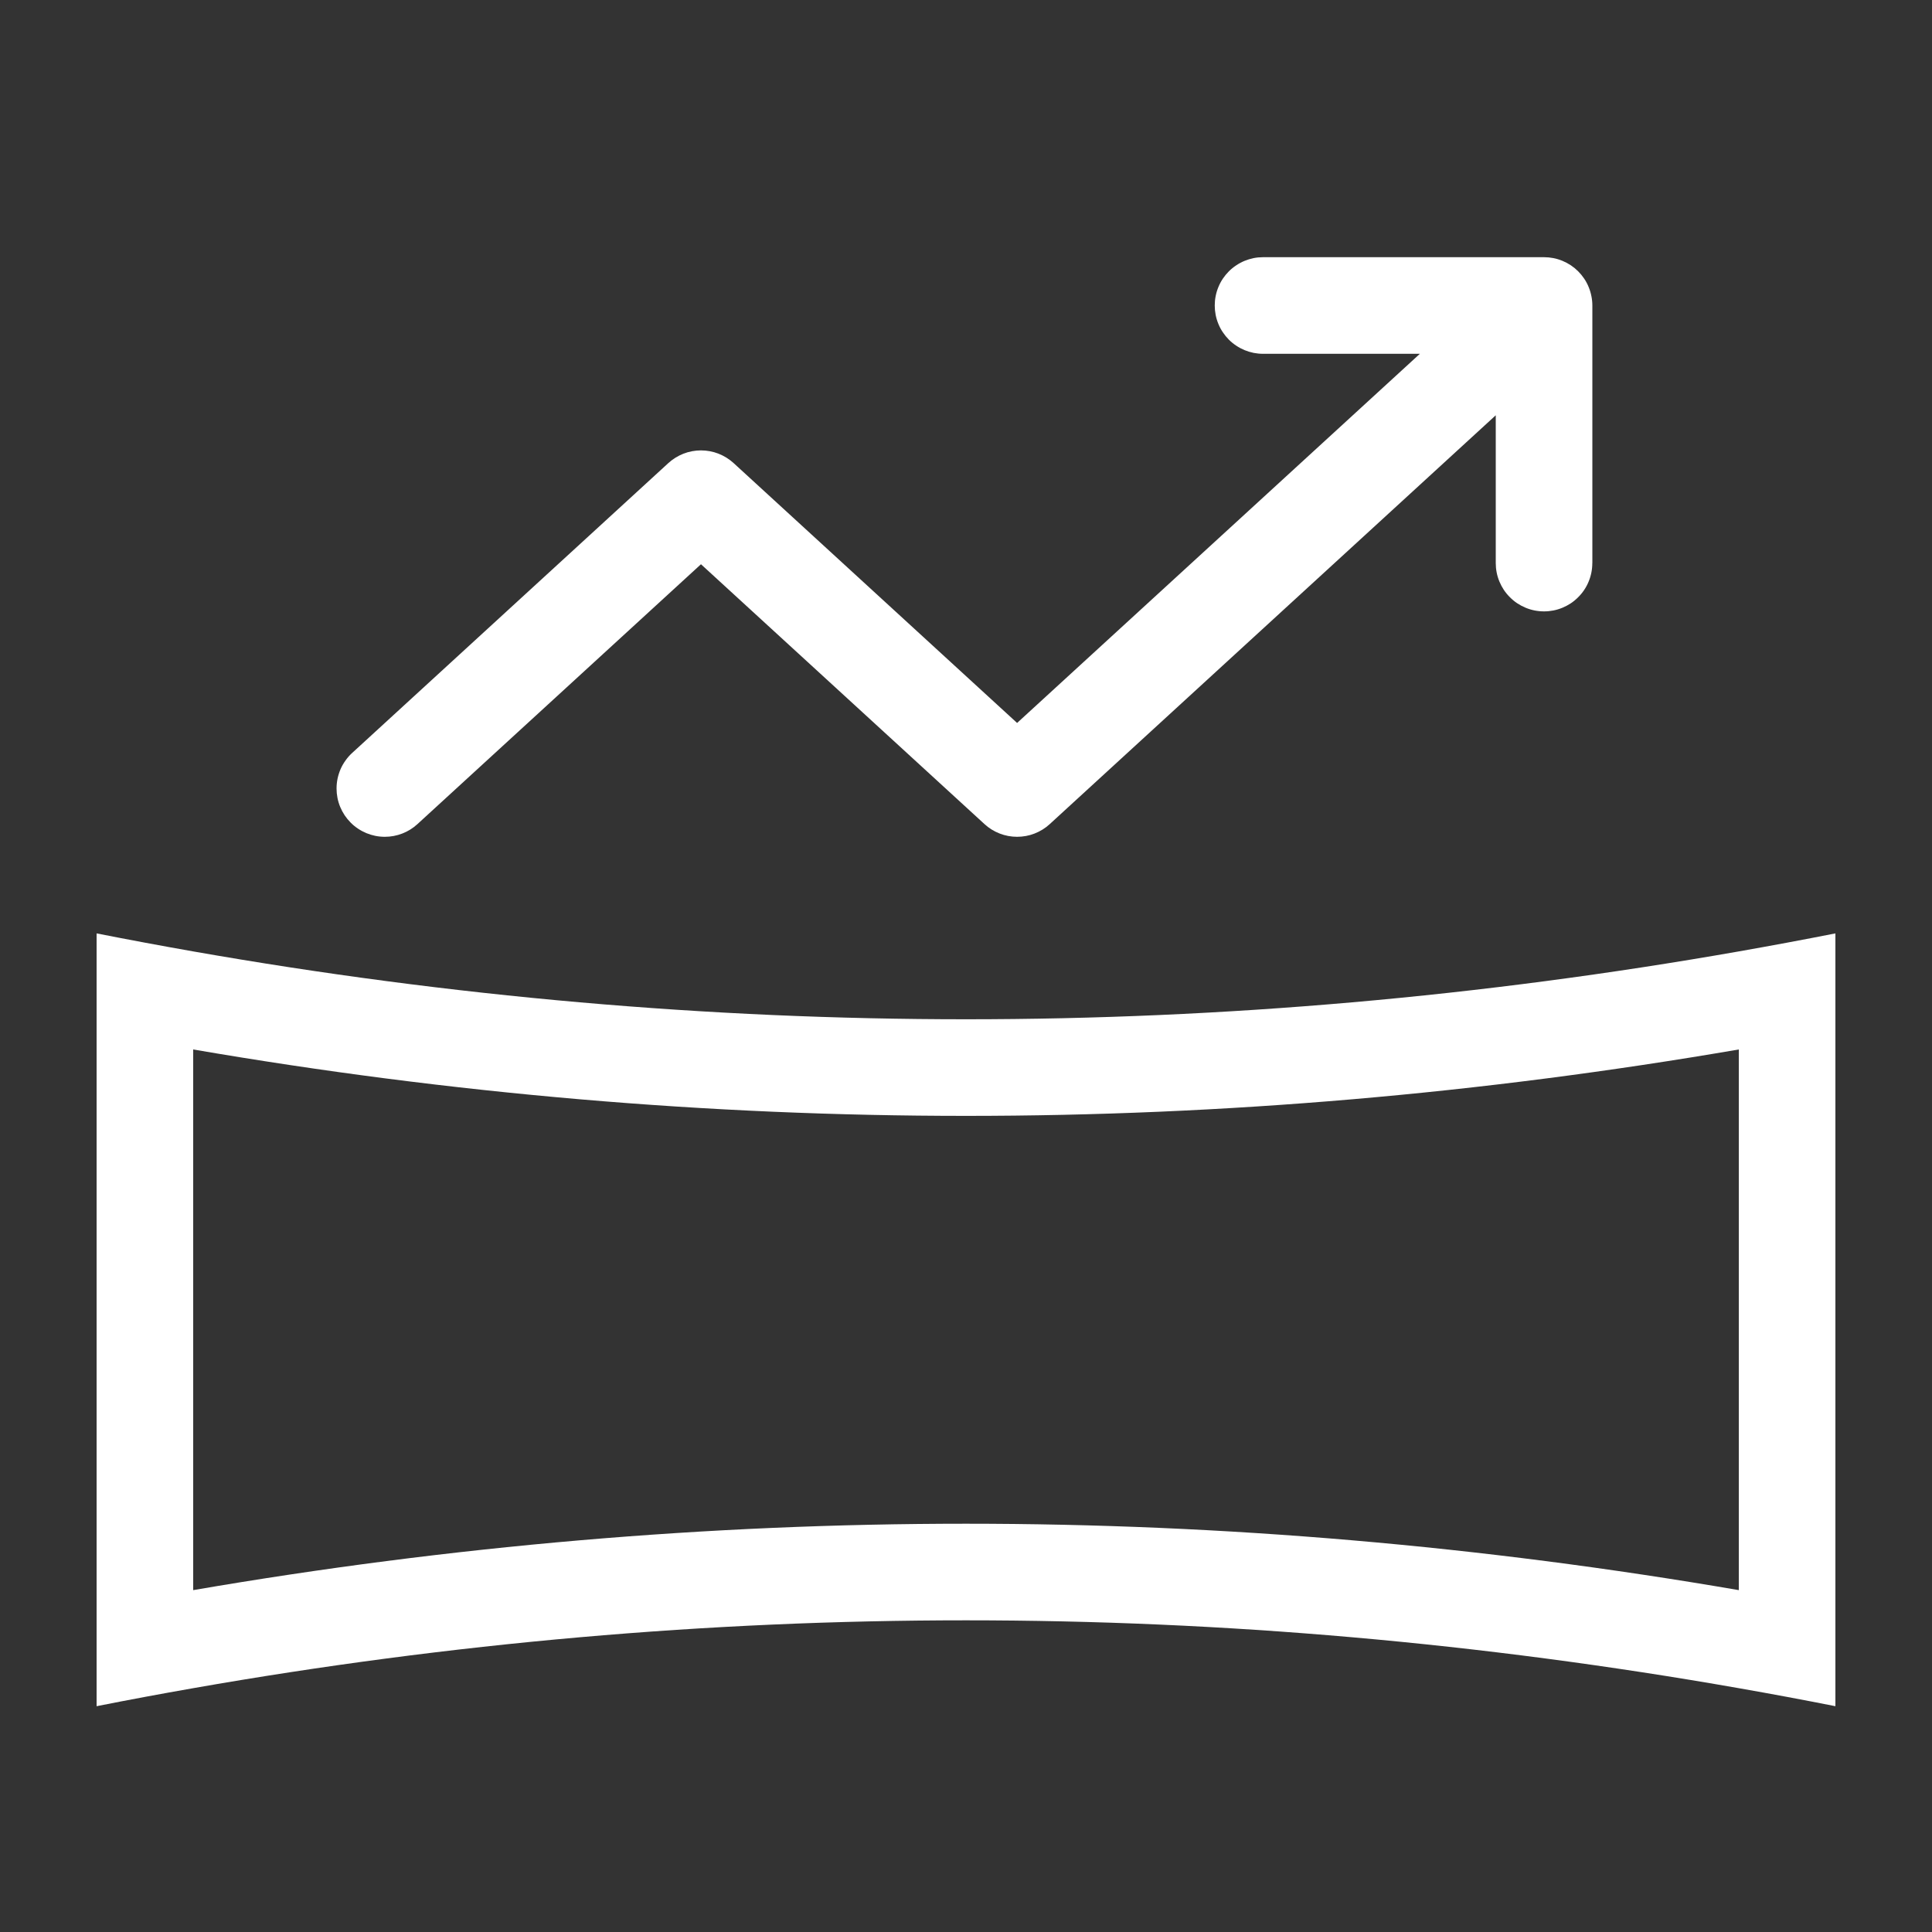
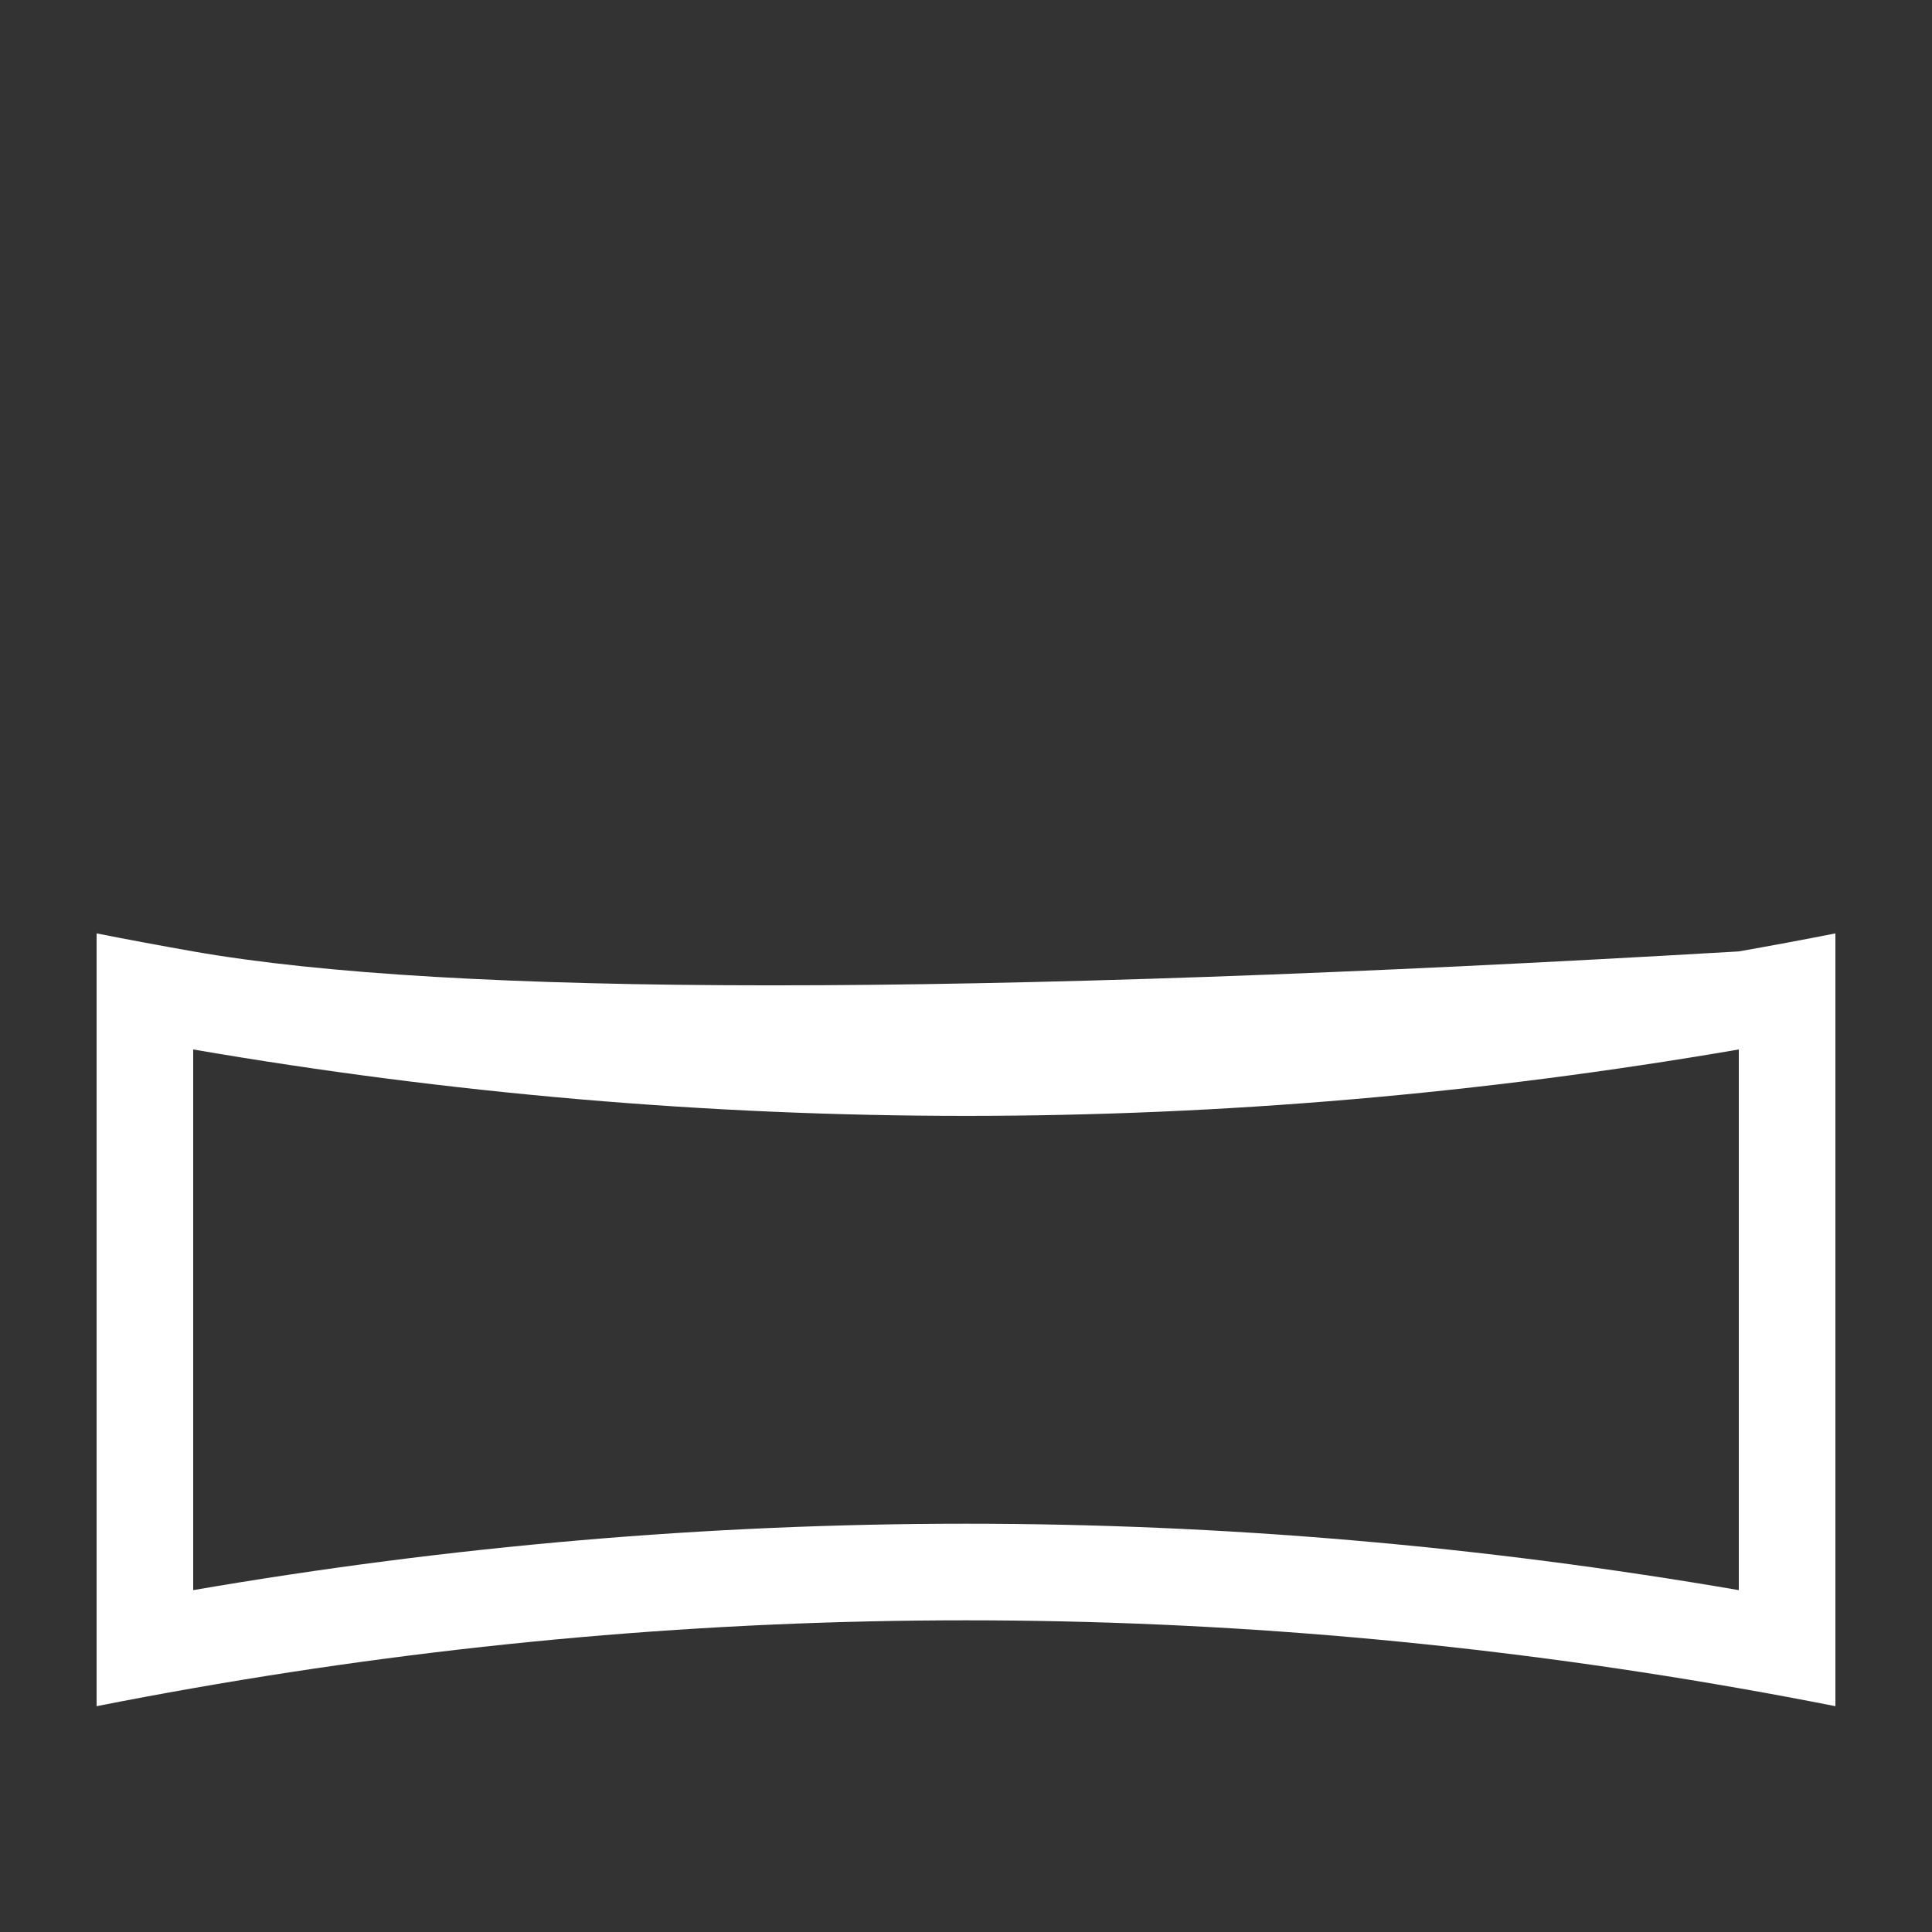
<svg xmlns="http://www.w3.org/2000/svg" fill="none" viewBox="0 0 40 40" class="design-iconfont">
  <rect x="0" y="0" width="40" height="40" fill="#333333" stroke="none" />
-   <path d="M2,35.325Q3,35.127,4,34.952Q12,33.547,20,33.547Q28,33.547,36,34.952Q37,35.127,38,35.325L38,19.325Q37,19.522,36,19.698Q28,21.103,20,21.103Q12,21.103,4,19.698Q3,19.522,2,19.325L2,35.325ZM20,31.547Q11.999,31.547,4,32.922L4,21.728Q11.999,23.103,20,23.103Q28.001,23.103,36,21.728L36,32.922Q28.001,31.547,20,31.547Z" fill-rule="evenodd" fill="#FFF" />
-   <path d="M30.968,8.598L30.968,11.658L30.968,11.658Q30.968,11.757,30.987,11.853Q31.006,11.95,31.044,12.041Q31.082,12.132,31.136,12.214Q31.191,12.296,31.261,12.365Q31.33,12.435,31.412,12.49Q31.494,12.544,31.585,12.582Q31.676,12.62,31.772,12.639Q31.869,12.658,31.968,12.658Q32.066,12.658,32.163,12.639Q32.259,12.62,32.35,12.582Q32.441,12.544,32.523,12.49Q32.605,12.435,32.674,12.365Q32.744,12.296,32.799,12.214Q32.854,12.132,32.891,12.041Q32.929,11.95,32.948,11.853Q32.967,11.757,32.967,11.658L32.968,11.658L32.968,6.325Q32.968,6.226,32.948,6.13Q32.929,6.033,32.891,5.942Q32.854,5.851,32.799,5.769Q32.744,5.687,32.675,5.618Q32.605,5.548,32.523,5.493Q32.441,5.439,32.35,5.401Q32.259,5.363,32.163,5.344Q32.066,5.325,31.968,5.325L26.149,5.325L26.149,5.325Q26.051,5.325,25.954,5.344Q25.858,5.364,25.767,5.401Q25.676,5.439,25.594,5.494Q25.512,5.548,25.442,5.618Q25.373,5.688,25.318,5.769Q25.263,5.851,25.226,5.942Q25.188,6.033,25.169,6.13Q25.15,6.226,25.15,6.325Q25.15,6.423,25.169,6.52Q25.188,6.617,25.226,6.708Q25.263,6.799,25.318,6.88Q25.373,6.962,25.442,7.032Q25.512,7.102,25.594,7.156Q25.676,7.211,25.767,7.249Q25.858,7.286,25.954,7.306Q26.051,7.325,26.149,7.325L26.149,7.325L29.397,7.325L21.058,14.968L15.189,9.588Q15.12,9.525,15.041,9.476Q14.962,9.427,14.876,9.393Q14.789,9.359,14.697,9.342Q14.606,9.325,14.513,9.325Q14.42,9.325,14.329,9.342Q14.237,9.359,14.15,9.393Q14.064,9.427,13.985,9.476Q13.906,9.525,13.837,9.588L7.292,15.588L7.292,15.588Q7.215,15.658,7.155,15.743Q7.094,15.827,7.052,15.922Q7.011,16.018,6.989,16.119Q6.968,16.221,6.968,16.325Q6.968,16.423,6.987,16.52Q7.006,16.617,7.044,16.708Q7.082,16.799,7.136,16.88Q7.191,16.962,7.261,17.032Q7.33,17.102,7.412,17.156Q7.494,17.211,7.585,17.249Q7.676,17.286,7.772,17.306Q7.869,17.325,7.968,17.325Q8.155,17.325,8.33,17.257Q8.505,17.189,8.643,17.062L8.643,17.062L14.513,11.682L20.383,17.062Q20.451,17.125,20.53,17.174Q20.609,17.223,20.696,17.257Q20.783,17.291,20.874,17.308Q20.965,17.325,21.058,17.325Q21.151,17.325,21.243,17.308Q21.334,17.291,21.421,17.257Q21.508,17.223,21.587,17.174Q21.666,17.125,21.734,17.062L30.968,8.598Z" fill-rule="evenodd" fill="#FFF" />
+   <path d="M2,35.325Q3,35.127,4,34.952Q12,33.547,20,33.547Q28,33.547,36,34.952Q37,35.127,38,35.325L38,19.325Q37,19.522,36,19.698Q12,21.103,4,19.698Q3,19.522,2,19.325L2,35.325ZM20,31.547Q11.999,31.547,4,32.922L4,21.728Q11.999,23.103,20,23.103Q28.001,23.103,36,21.728L36,32.922Q28.001,31.547,20,31.547Z" fill-rule="evenodd" fill="#FFF" />
</svg>